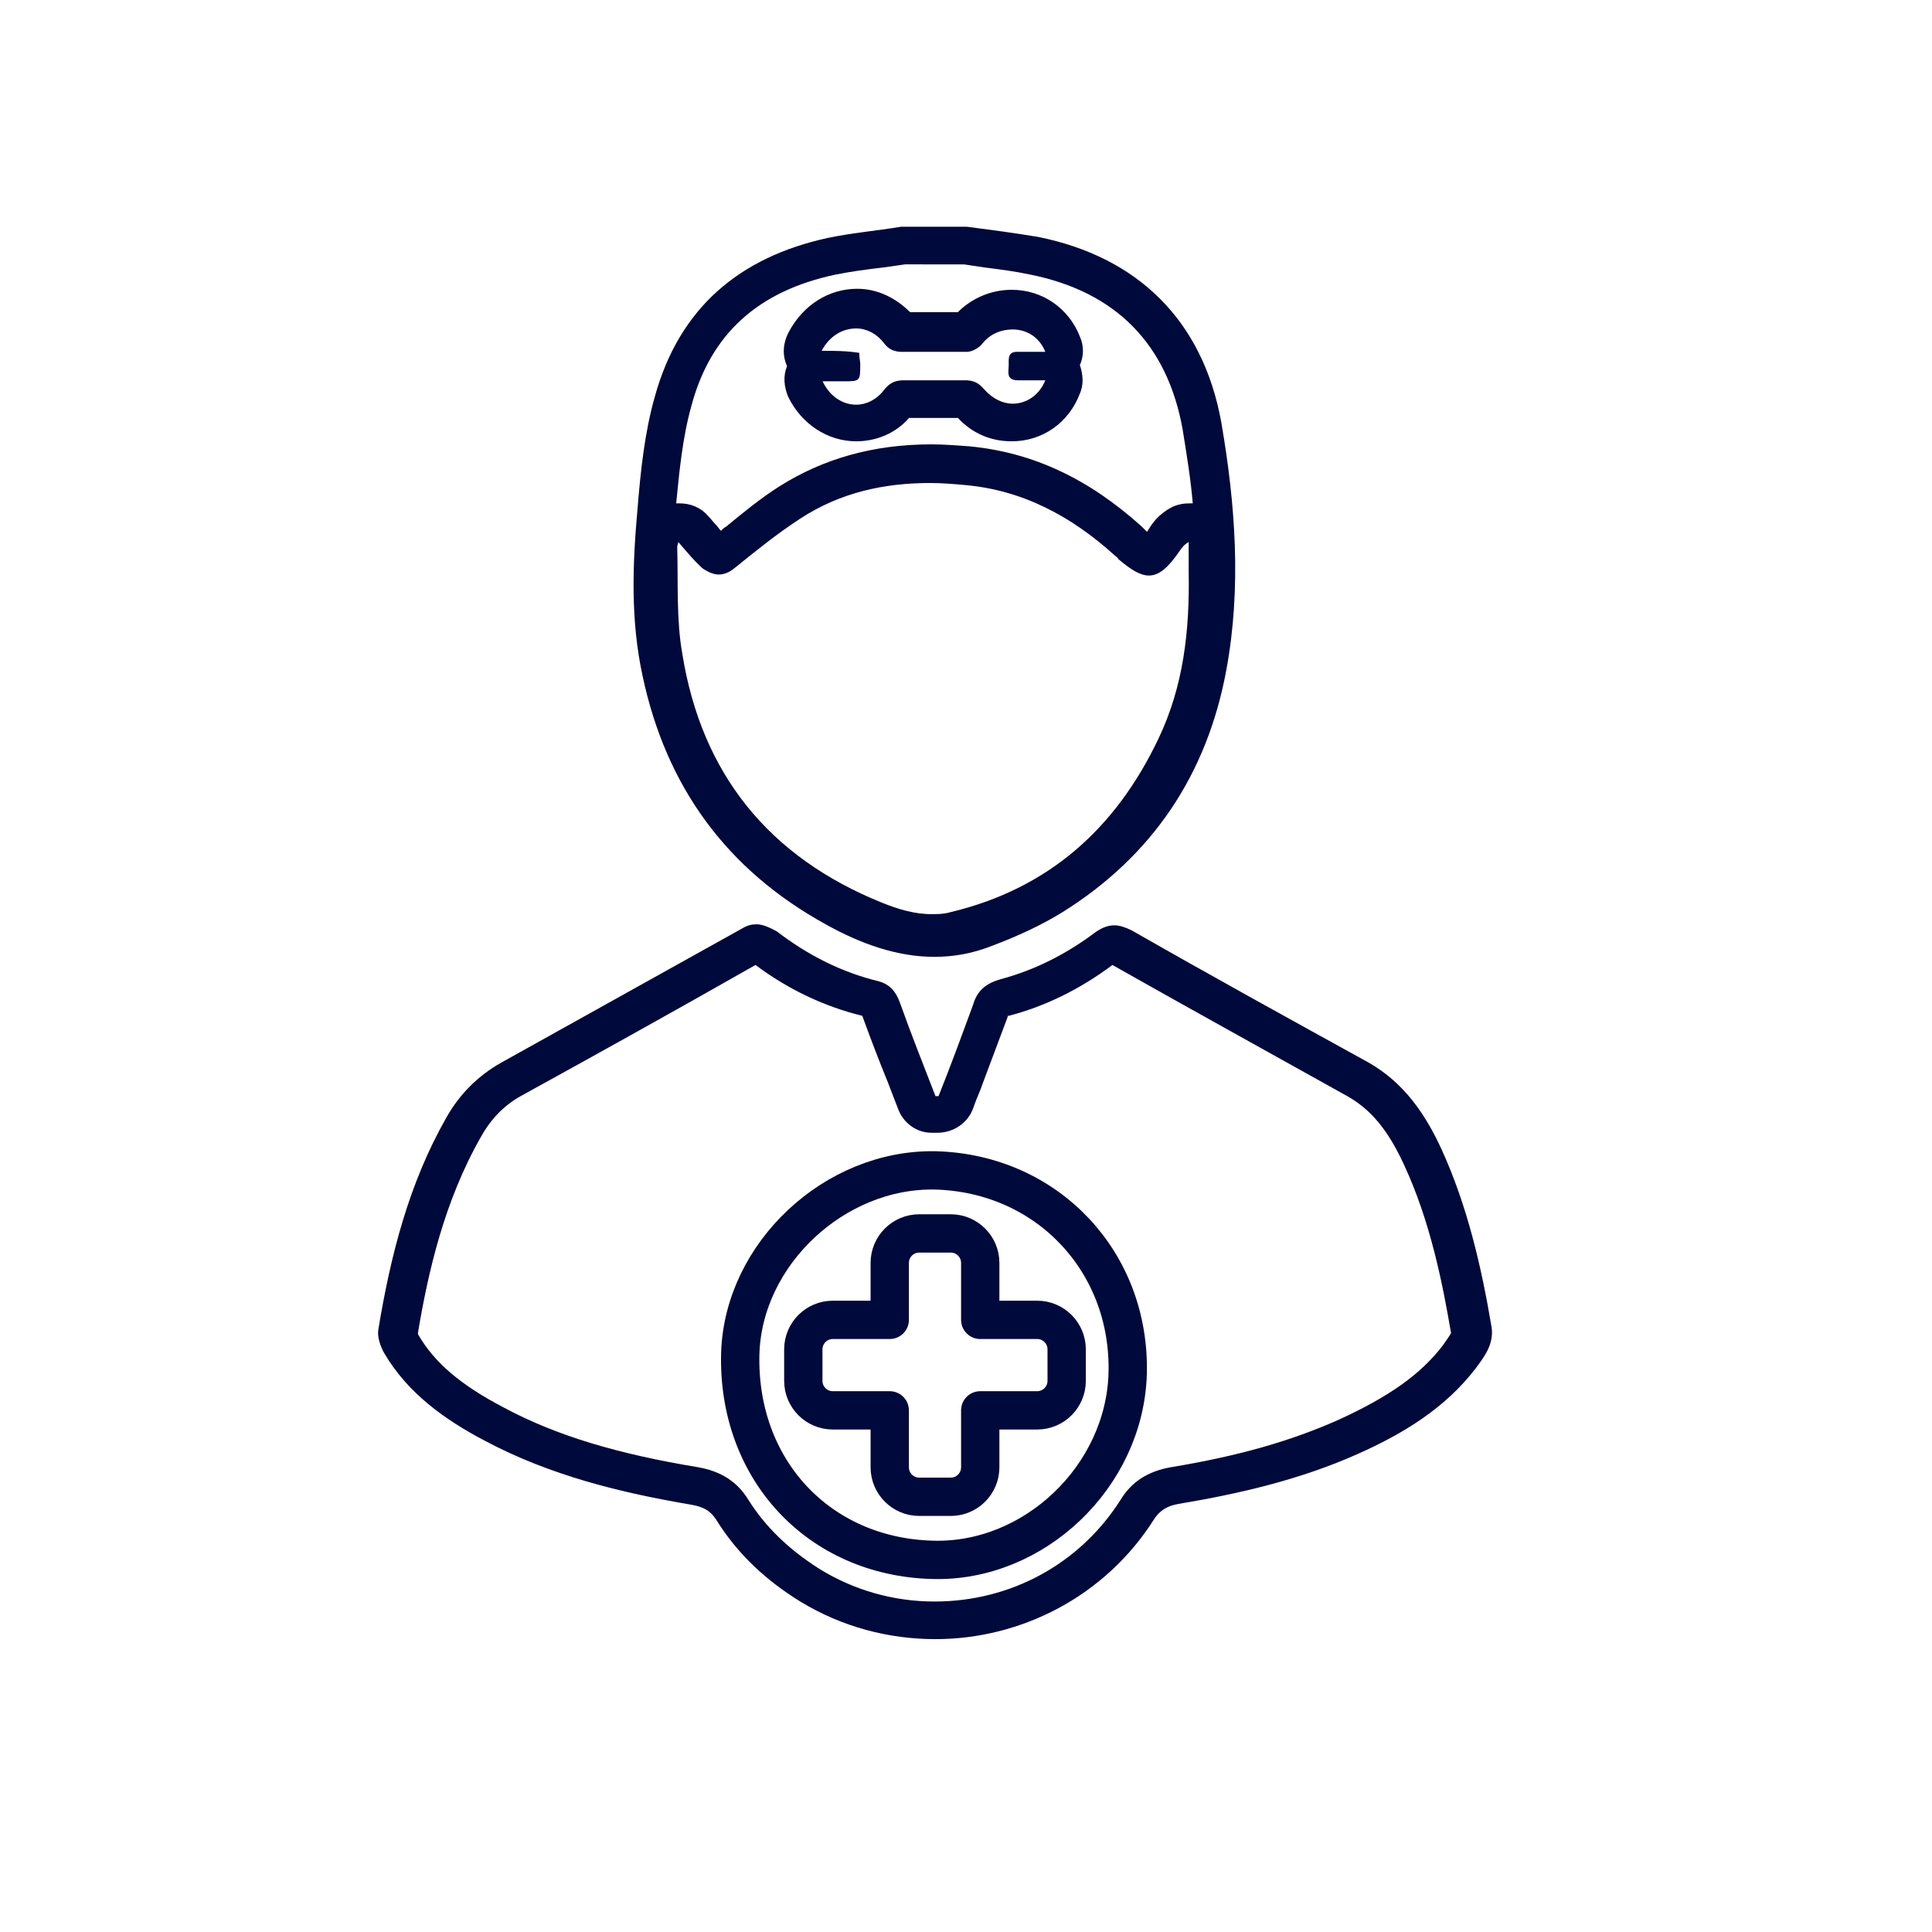
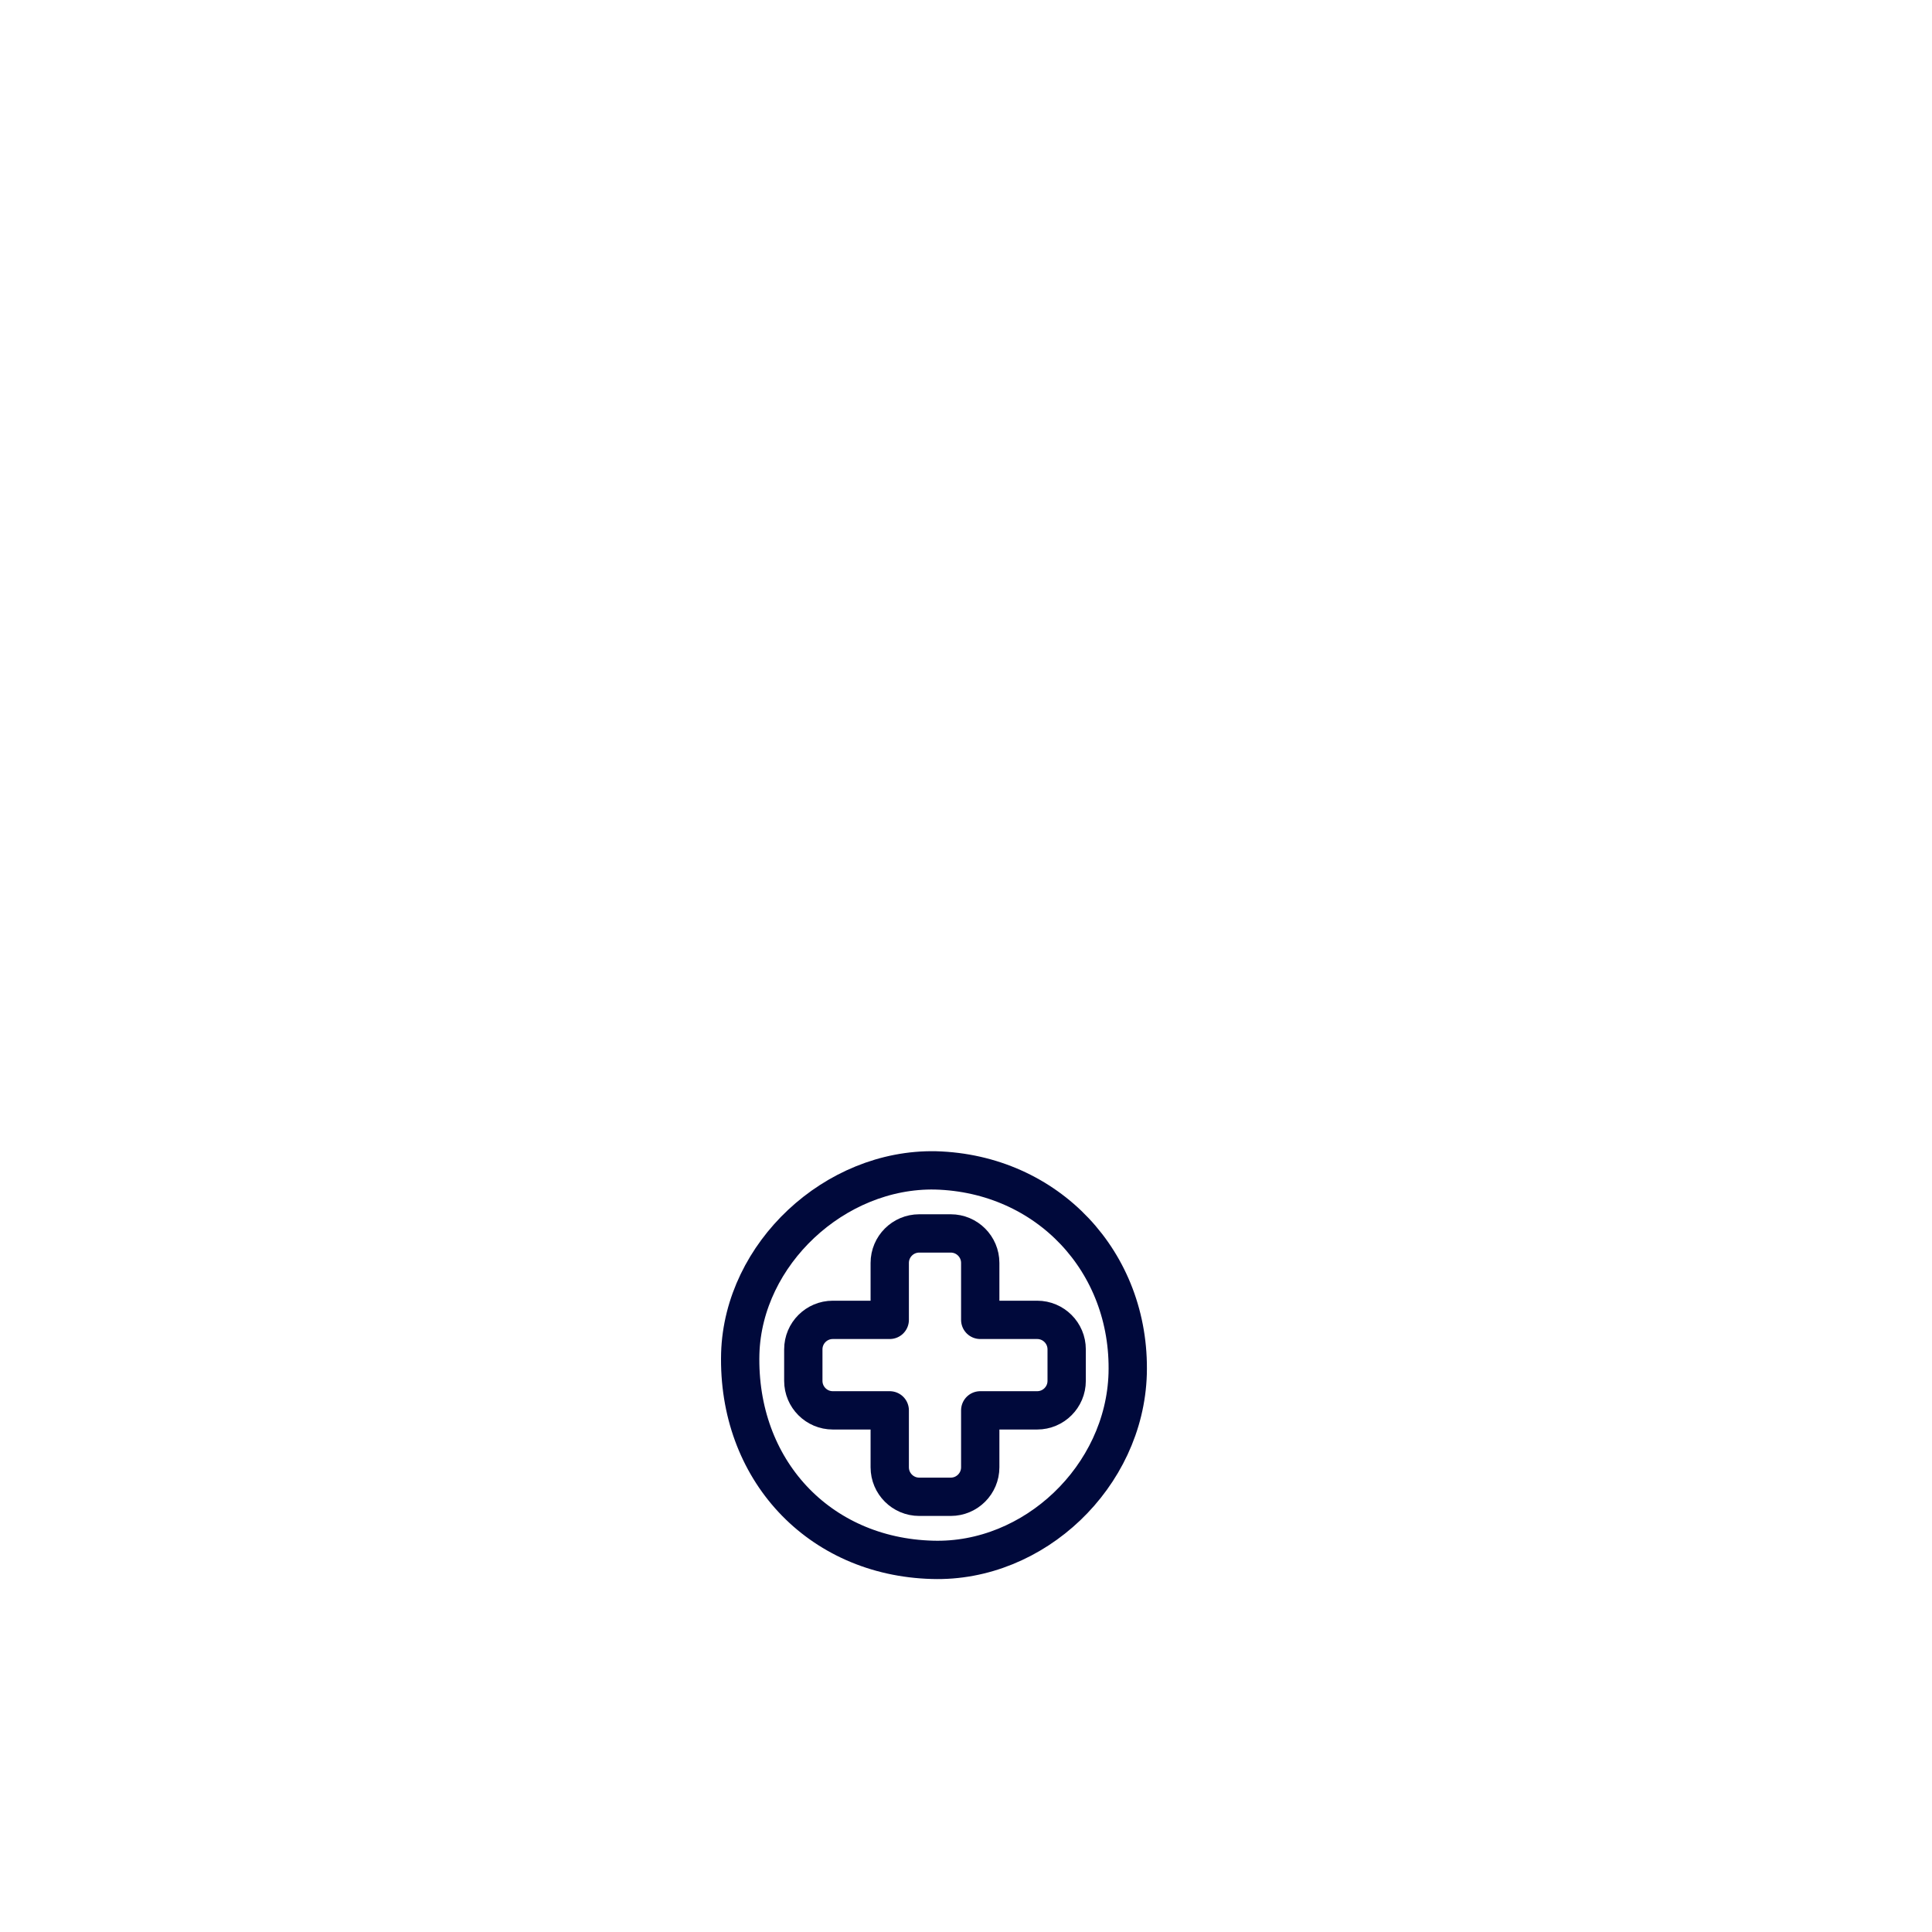
<svg xmlns="http://www.w3.org/2000/svg" version="1.1" id="Layer_2" x="0px" y="0px" viewBox="0 0 190 190" style="enable-background:new 0 0 190 190;" xml:space="preserve">
  <style type="text/css">
	.st0{fill:#00093B;}
	.st1{fill:none;stroke:#00093B;stroke-width:3.768;stroke-linejoin:round;stroke-miterlimit:10;}
</style>
  <g id="qQYVXO_1_">
    <g>
      <g>
        <g>
-           <path class="st0" d="M94.8,26c0.7,0.1,1.3,0.2,2,0.3c1.6,0.2,3.1,0.4,4.5,0.7c8.5,1.7,13.5,6.9,15,15.2c0.4,2.5,0.8,4.9,1,7.3      c-0.1,0-0.2,0-0.3,0c-0.6,0-1.2,0.1-1.8,0.4c-1.3,0.7-1.9,1.6-2.2,2.1c-0.1,0.1-0.1,0.2-0.2,0.3c-0.1-0.1-0.1-0.1-0.2-0.2      l-0.1-0.1c-0.1-0.1-0.1-0.1-0.2-0.2c-5.2-4.7-10.7-7.3-16.9-7.9c-1.3-0.1-2.6-0.2-3.8-0.2c-5.7,0-10.6,1.4-14.9,4.1      c-1.9,1.2-3.6,2.6-5.3,4c-0.2,0.1-0.3,0.2-0.5,0.4c-0.2-0.2-0.3-0.4-0.5-0.6c-0.3-0.3-0.5-0.6-0.8-0.9c-0.7-0.8-1.7-1.2-2.8-1.2      c-0.1,0-0.2,0-0.3,0c0.3-3,0.6-6.4,1.5-9.6c1.9-7.1,6.6-11.3,14.2-12.9c1.5-0.3,3-0.5,4.7-0.7c0.7-0.1,1.4-0.2,2.1-0.3H94.8       M77.4,36c-0.4,1-0.3,2,0.1,3c1.3,2.7,3.9,4.4,6.7,4.4c2,0,3.9-0.8,5.2-2.3c0.7,0,1.5,0,2.3,0c0.8,0,1.6,0,2.5,0      c1.4,1.5,3.2,2.3,5.3,2.3c3,0,5.6-1.8,6.7-4.7c0.4-0.9,0.3-1.9,0-2.8c0.4-0.9,0.4-1.9,0-2.8c-1.1-2.8-3.7-4.6-6.7-4.6      c-2,0-3.9,0.8-5.3,2.2c-0.6,0-1.2,0-1.6,0l-1.1,0c-0.4,0-0.8,0-1.1,0c-0.3,0-0.6,0-0.9,0c-1.4-1.4-3.2-2.3-5.2-2.3      c-2.8,0-5.3,1.6-6.7,4.2C77,33.7,76.9,34.9,77.4,36 M95.1,22.3c-2.2,0-4.3,0-6.5,0c-2.4,0.4-4.8,0.6-7.2,1.1      c-8.7,1.9-14.6,6.9-17,15.6c-1,3.5-1.4,7.3-1.7,11C62.2,55.5,62,61,63.2,66.5c2.3,10.8,8.2,19,18,24.4c3.4,1.9,7,3.2,10.7,3.2      c1.8,0,3.7-0.3,5.7-1.1c2.4-0.9,4.8-2,6.9-3.3c8.8-5.5,14.2-13.5,16.1-23.8c1.5-8.1,0.9-16.3-0.5-24.4      c-1.8-9.9-8.1-16.2-18-18.2C99.7,22.9,97.4,22.6,95.1,22.3L95.1,22.3z M80.8,34.5c0.8-1.5,2.1-2.2,3.4-2.2c1,0,2,0.5,2.7,1.4      c0.5,0.7,1.1,0.9,1.8,0.9c0,0,0.1,0,0.1,0c0.5,0,1,0,1.5,0c0.8,0,1.5,0,2.3,0c0.8,0,1.7,0,2.5,0c0.5,0,1.2-0.4,1.5-0.8      c0.8-1,1.9-1.4,3-1.4c1.3,0,2.6,0.7,3.2,2.2c-0.6,0-1.1,0-1.6,0c-0.3,0-0.6,0-1,0c-0.1,0-0.1,0-0.2,0c-0.9,0-0.8,0.7-0.8,1.3      c0,0.6-0.3,1.5,0.9,1.5c0,0,0.1,0,0.1,0c0.3,0,0.6,0,1,0c0.5,0,1.1,0,1.6,0c-0.6,1.5-1.9,2.3-3.2,2.3c-1,0-2-0.5-2.8-1.4      c-0.6-0.7-1.1-0.9-1.9-0.9c0,0-0.1,0-0.1,0c-1,0-2,0-3,0c-0.9,0-1.8,0-2.7,0c-0.1,0-0.1,0-0.2,0c-0.8,0-1.4,0.2-2,1      c-0.7,0.9-1.7,1.4-2.7,1.4c-1.3,0-2.6-0.8-3.3-2.3c0.5,0,0.9,0,1.3,0c0.2,0,0.5,0,0.7,0c1.7,0,1.7,0,1.7-1.7      c0-0.3-0.1-0.6-0.1-1.1C83.2,34.5,82.1,34.5,80.8,34.5L80.8,34.5z M70.7,56.5c0.5,0,1-0.2,1.5-0.6c2.1-1.7,4.2-3.4,6.5-4.9      c4-2.6,8.3-3.5,12.8-3.5c1.1,0,2.3,0.1,3.4,0.2c5.7,0.5,10.5,3.1,14.7,6.9c0.1,0.1,0.3,0.2,0.4,0.4c1.2,1,2.1,1.6,3,1.6      c1,0,1.9-0.8,3-2.4c0.2-0.3,0.4-0.6,0.9-0.9c0,1,0,2,0,3c0.1,5.7-0.5,11.2-3,16.4c-4.2,8.8-10.8,14.7-20.4,17      c-0.7,0.2-1.3,0.2-1.9,0.2c-1.7,0-3.3-0.5-4.8-1.1c-11.2-4.5-17.8-12.7-19.7-24.5c-0.6-3.4-0.4-7-0.5-10.5      c0-0.2,0.1-0.3,0.1-0.5c0.8,0.9,1.5,1.8,2.4,2.6C69.7,56.3,70.2,56.5,70.7,56.5L70.7,56.5z" />
-         </g>
+           </g>
      </g>
      <path class="st1" d="M91.7,153.4c10,0.3,18.9-8.2,19.2-18.3c0.3-11-7.9-19.7-18.9-20c-9.9-0.2-18.9,8.2-19.2,18    C72.5,144.5,80.5,153.1,91.7,153.4z" />
    </g>
  </g>
  <path class="st1" d="M104.9,132.7v3.1c0,1.6-1.3,2.9-2.9,2.9h-5.6v5.6c0,1.6-1.3,2.9-2.9,2.9h-3.1c-1.6,0-2.9-1.3-2.9-2.9v-5.6h-5.6  c-1.6,0-2.9-1.3-2.9-2.9v-3.1c0-1.6,1.3-2.9,2.9-2.9h5.6v-5.6c0-1.6,1.3-2.9,2.9-2.9h3.1c1.6,0,2.9,1.3,2.9,2.9v5.6h5.6  C103.6,129.8,104.9,131.1,104.9,132.7z" />
  <g>
-     <path class="st0" d="M109.4,94.9c7.6,4.3,15.4,8.6,23.1,12.9c2.3,1.3,4,3.3,5.6,6.8c2.6,5.6,3.8,11.8,4.6,16.5   c-0.1,0.2-0.5,0.8-0.8,1.2c-2.2,2.9-5.4,5.1-10.2,7.3c-4.7,2.1-9.9,3.6-16.6,4.7c-2.2,0.4-3.8,1.4-4.9,3.2c-4,6.3-10.8,10-18.3,10   c-4,0-7.9-1.1-11.3-3.2c-3-1.9-5.3-4.1-7-6.8c-1.1-1.8-2.7-2.8-4.9-3.2c-7.9-1.3-14-3.1-19.2-5.9c-4.2-2.2-6.8-4.4-8.4-7.2   c0,0,0,0,0-0.1c1-6,2.6-13,6.2-19.3c1-1.8,2.3-3.1,3.9-4c6.9-3.8,14.3-7.9,23.1-12.9c3.2,2.4,6.8,4.1,10.5,5   c0.8,2.2,1.6,4.3,2.5,6.5l1,2.6c0.5,1.4,1.8,2.4,3.3,2.4l0.2,0l0.2,0c0.1,0,0.1,0,0.2,0c1.6,0,3-1,3.5-2.4c0.3-0.9,0.7-1.7,1-2.6   c0.8-2.1,1.6-4.3,2.4-6.4c0,0,0-0.1,0-0.1c0,0,0,0,0.1,0C102.7,99,106.2,97.3,109.4,94.9 M74.4,90.9c-0.5,0-0.9,0.1-1.4,0.4   c-7.9,4.4-15.8,8.8-23.7,13.2c-2.3,1.3-4.1,3.1-5.4,5.4c-3.7,6.5-5.5,13.6-6.7,20.9c-0.1,0.7,0.2,1.6,0.6,2.3   c2.3,3.9,5.9,6.5,9.9,8.6c6.4,3.4,13.3,5.1,20.4,6.3c1,0.2,1.7,0.5,2.3,1.4c2.1,3.4,4.9,6,8.3,8.1c4.1,2.5,8.7,3.7,13.3,3.7   c8.4,0,16.7-4.2,21.5-11.8c0.6-0.9,1.3-1.3,2.4-1.5c6-1,12-2.4,17.6-4.9c4.5-2,8.6-4.5,11.6-8.4c0.9-1.2,1.8-2.4,1.6-4   c-1-6-2.4-12-4.9-17.5c-1.6-3.5-3.7-6.6-7.2-8.6c-7.8-4.3-15.6-8.6-23.3-13c-0.6-0.3-1.2-0.5-1.7-0.5c-0.6,0-1.2,0.2-1.9,0.7   c-2.8,2.1-5.9,3.7-9.3,4.6c-1.4,0.4-2.3,1.1-2.7,2.5c-1.1,3-2.2,6-3.4,9c-0.1,0-0.2,0-0.3,0c-1.2-3.1-2.4-6.1-3.5-9.2   c-0.4-1.1-1-1.8-2.1-2.1c-3.7-0.9-7-2.6-10-4.9C75.5,91.1,74.9,90.9,74.4,90.9L74.4,90.9z" />
-   </g>
+     </g>
</svg>